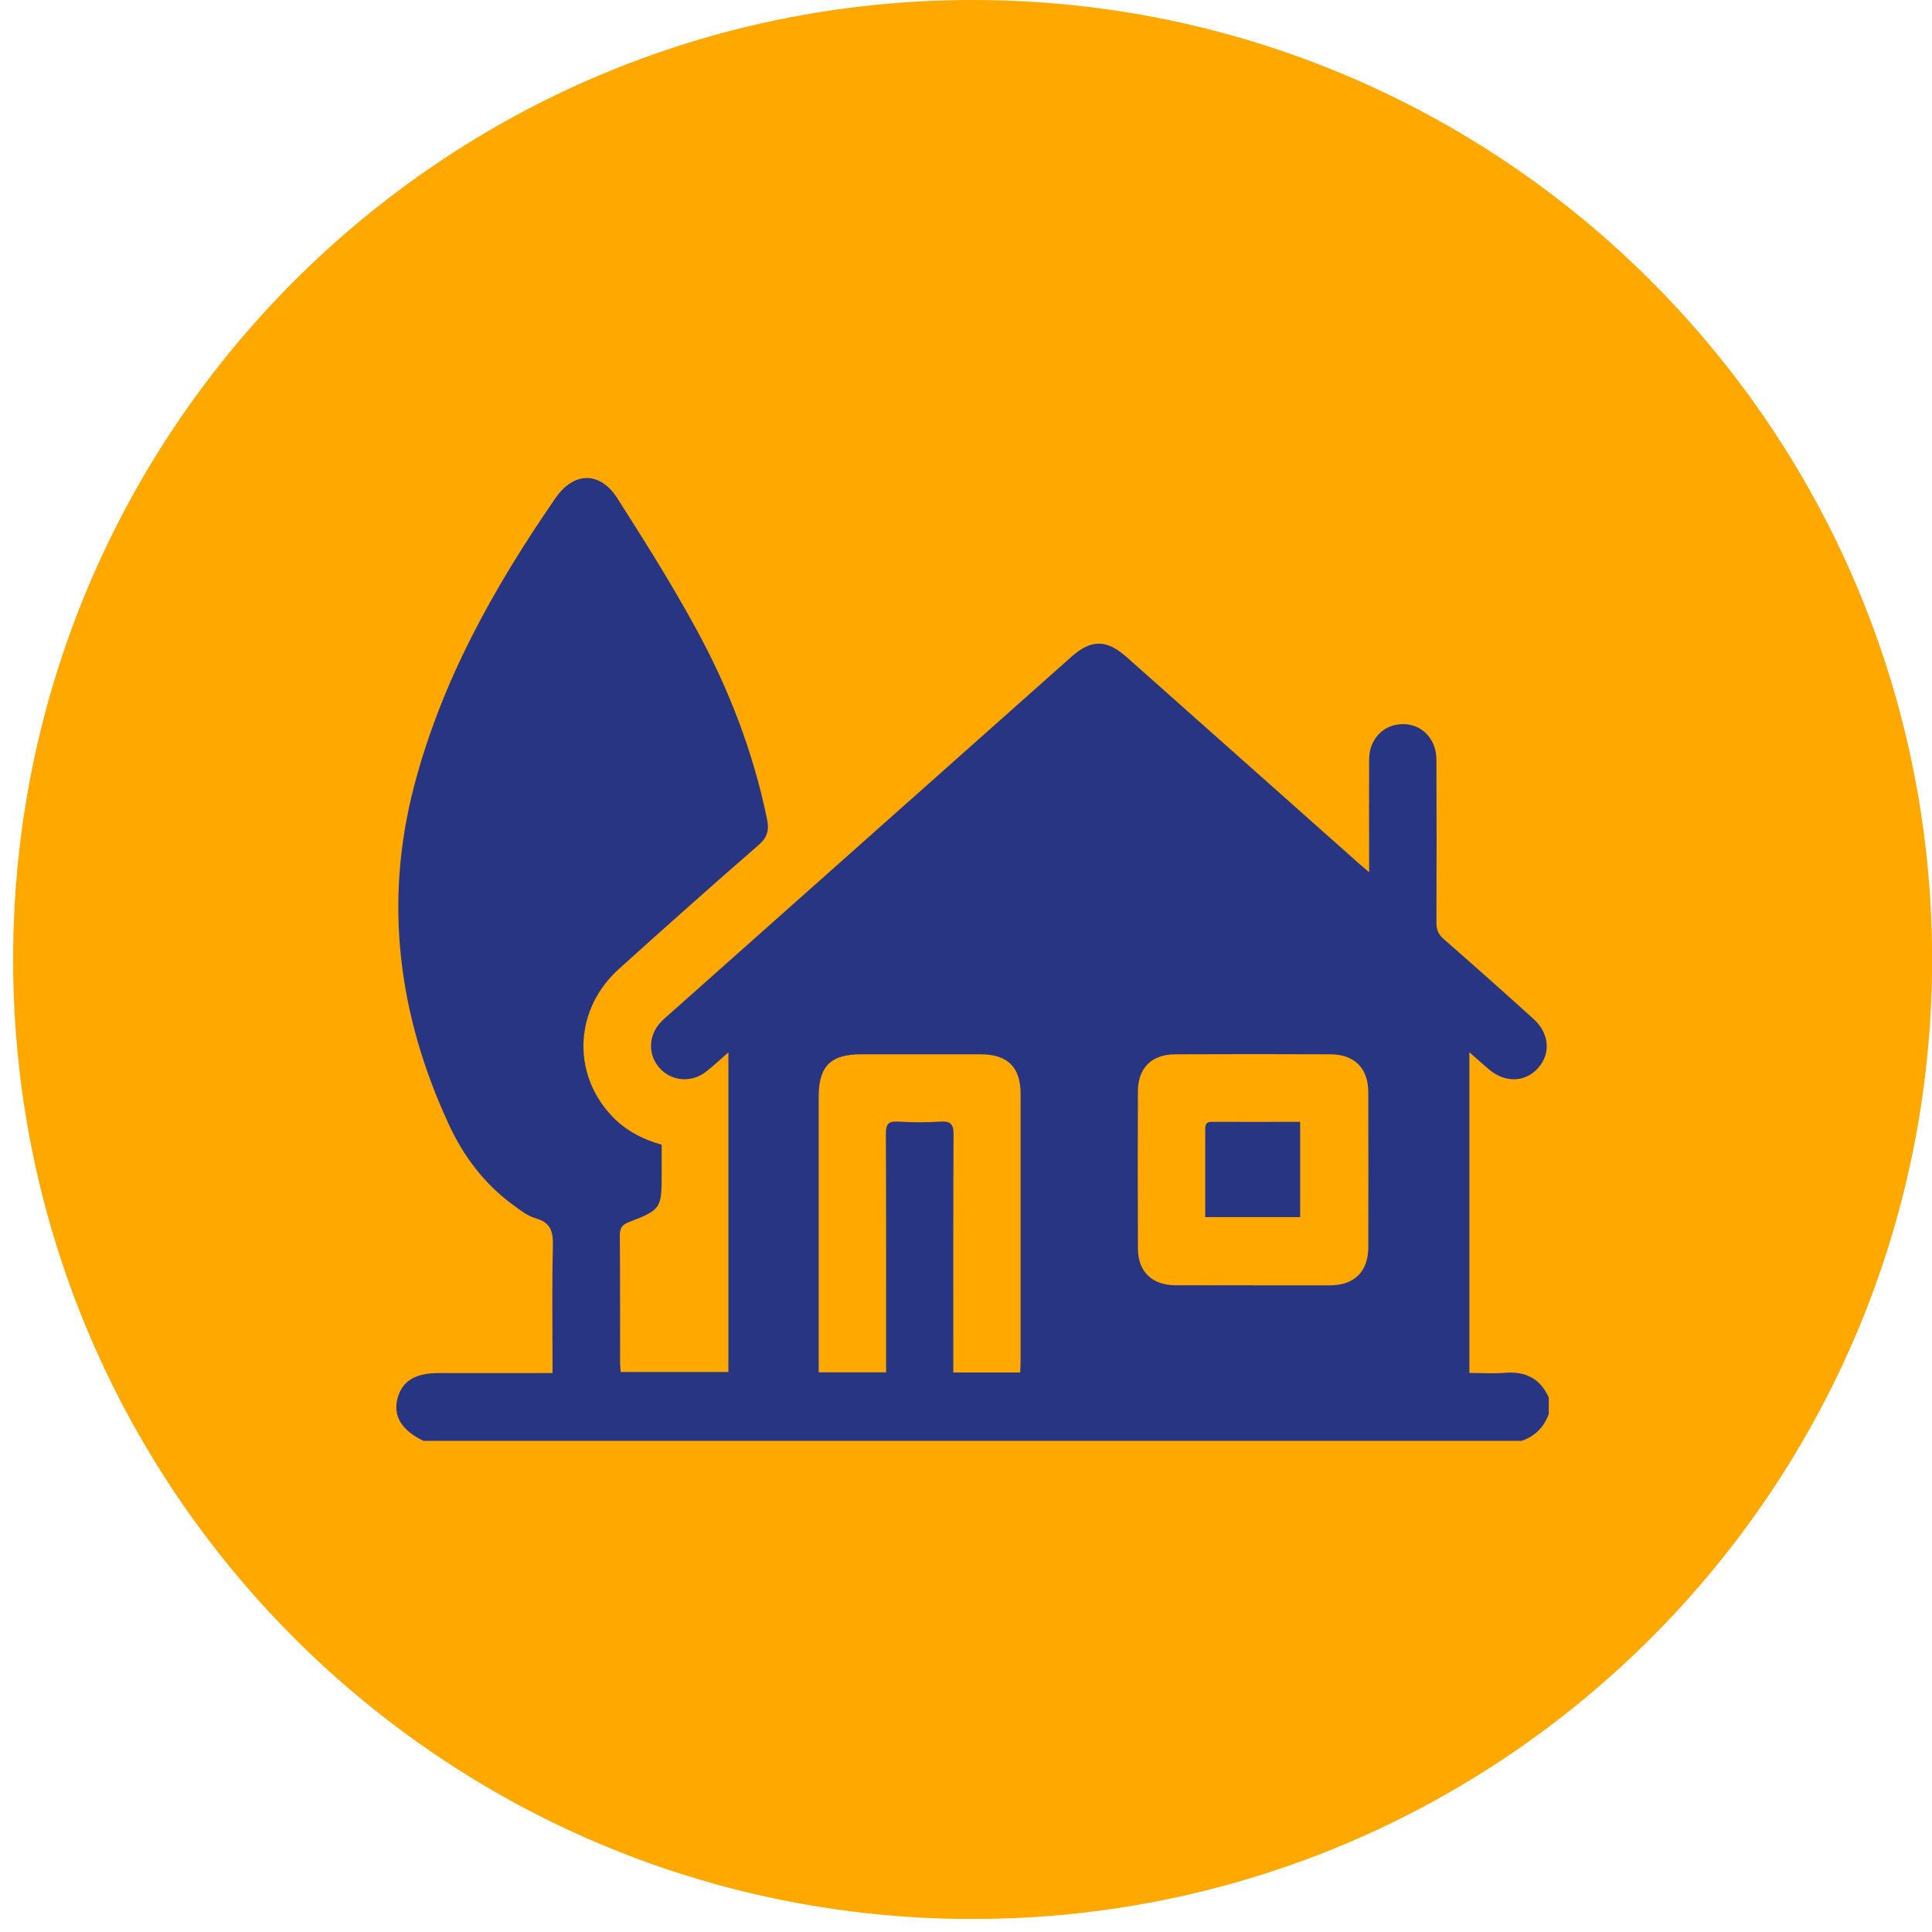
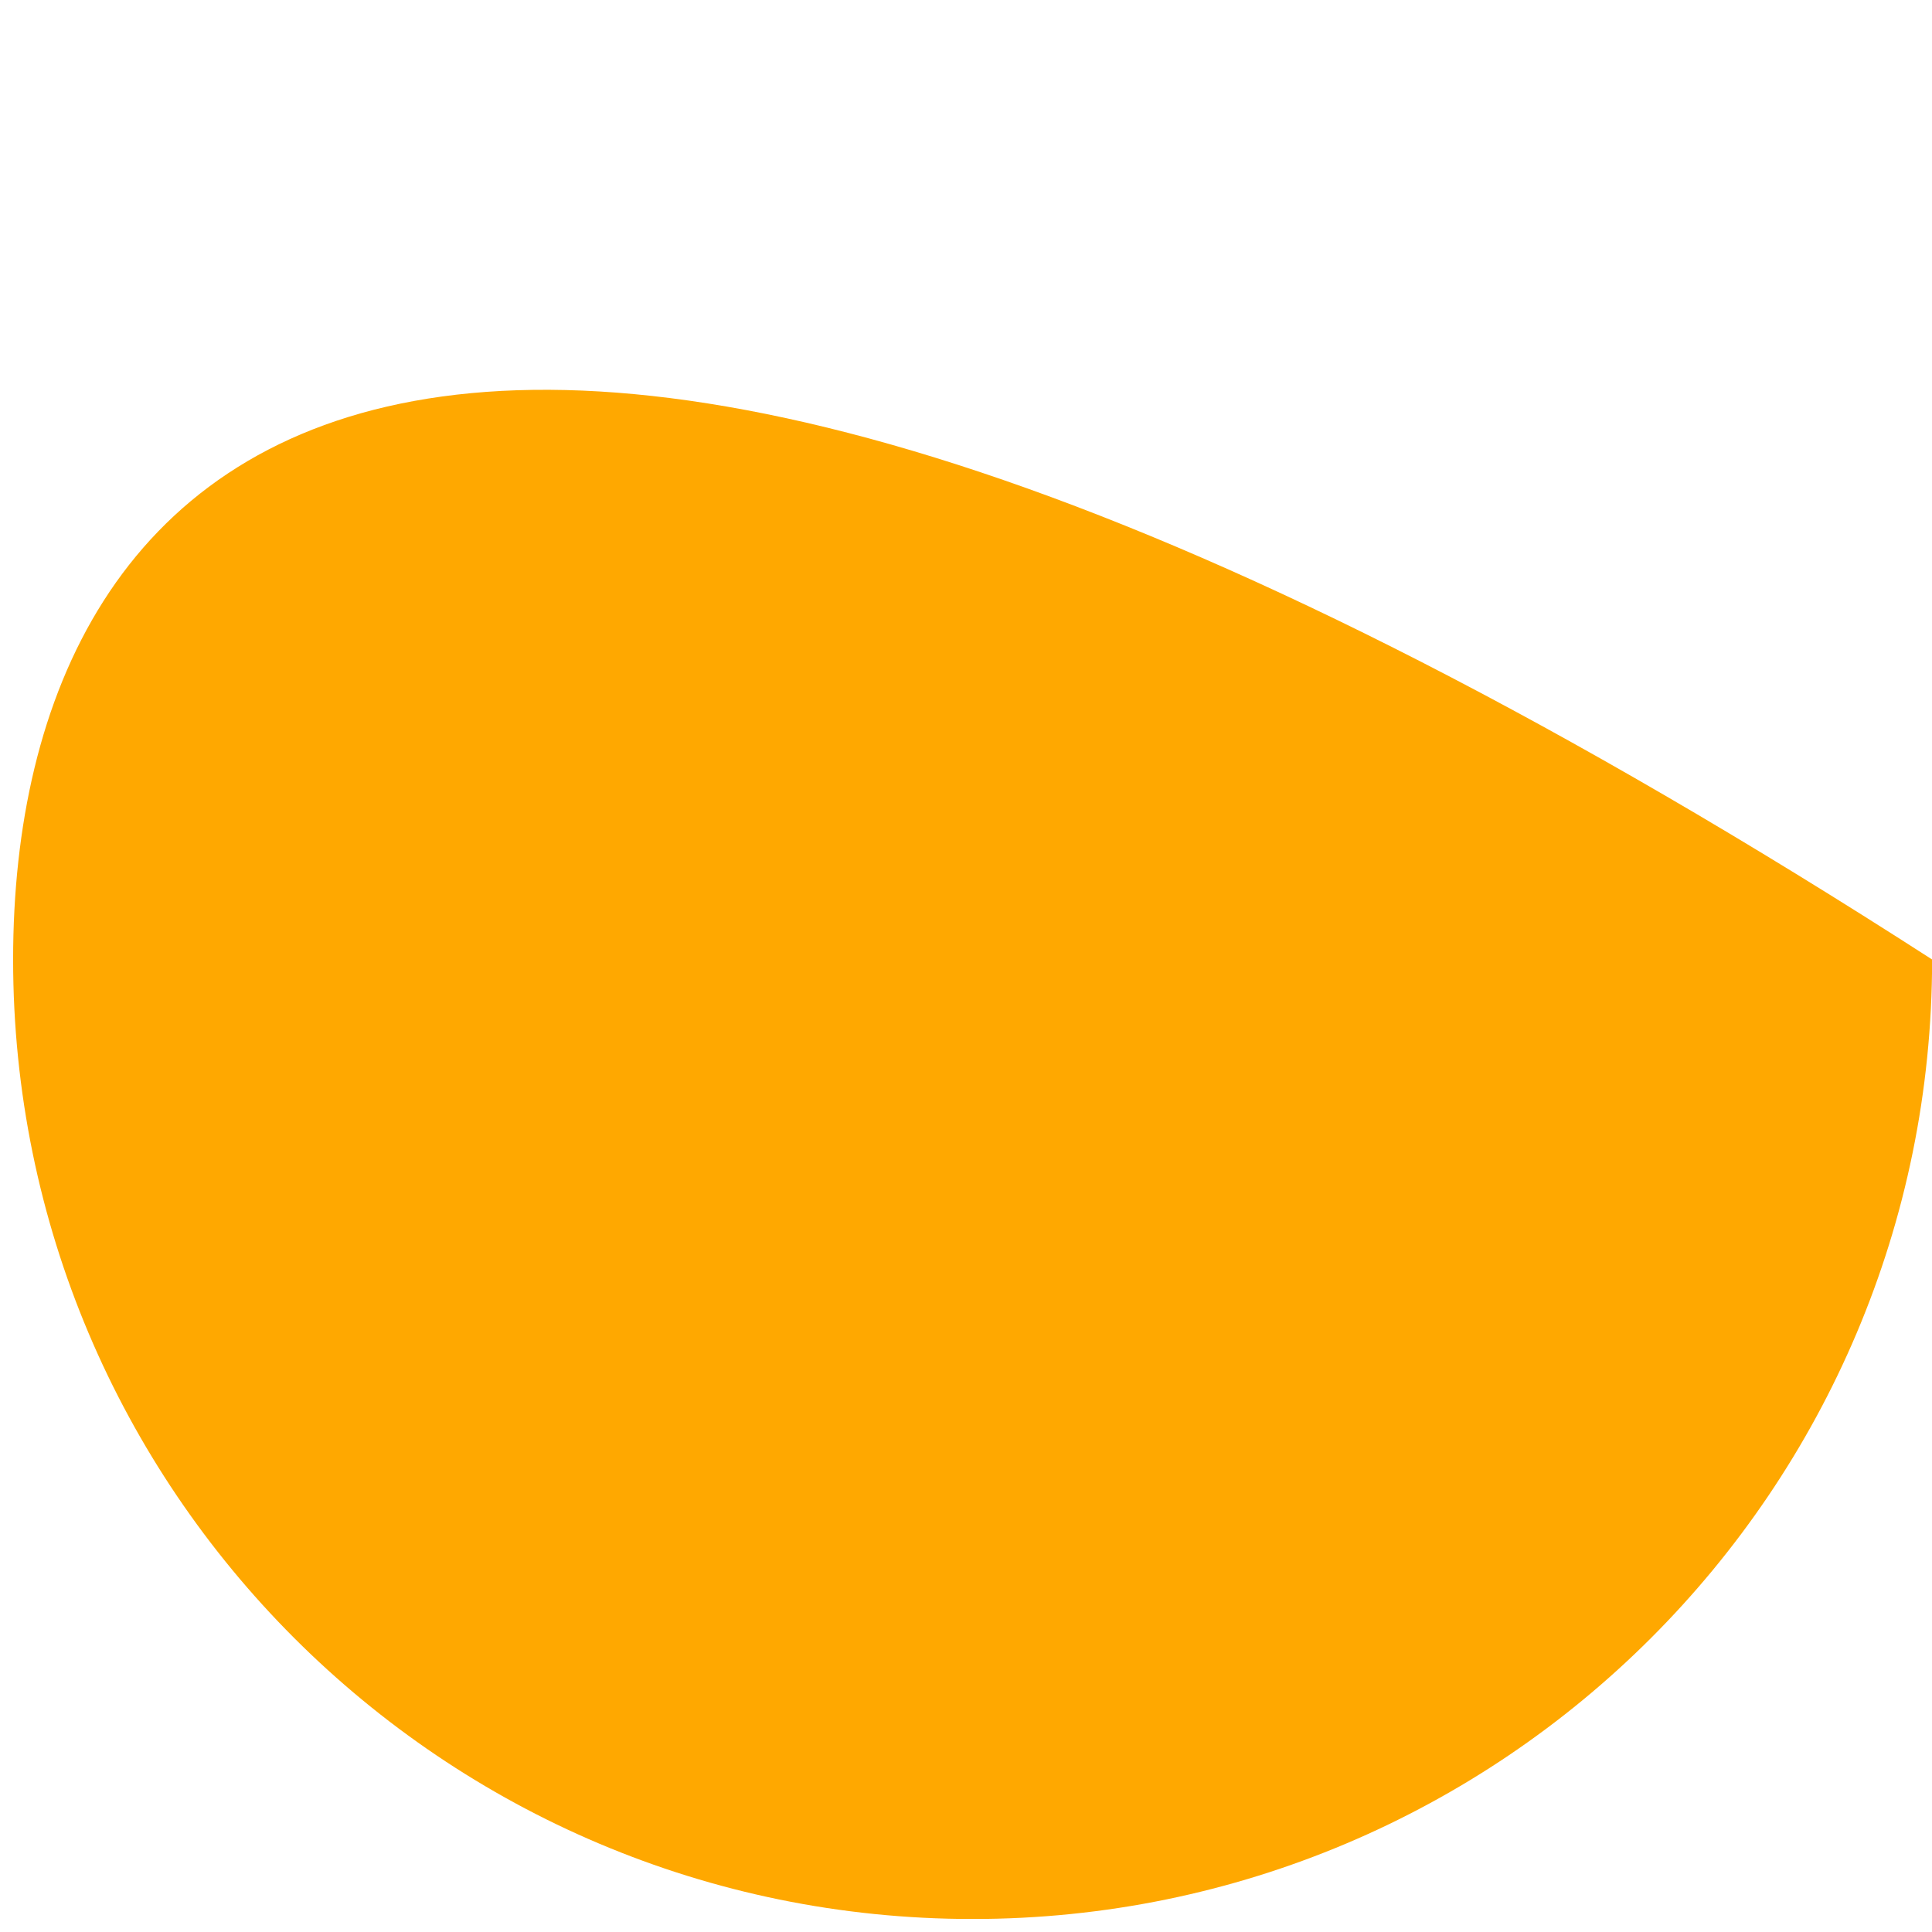
<svg xmlns="http://www.w3.org/2000/svg" width="137" height="137" viewBox="0 0 137 137" fill="none">
  <g clip-path="url(#clip0_17_30)">
-     <path d="M68.969 136.078C106.546 136.078 137.008 105.616 137.008 68.039C137.008 30.462 106.546 0 68.969 0C31.392 0 0.93 30.462 0.93 68.039C0.93 105.616 31.392 136.078 68.969 136.078Z" fill="#FFA800" />
-     <path d="M109.825 99.139V100.256C109.497 101.206 108.85 101.836 107.909 102.172H30.029C28.517 101.45 27.878 100.441 28.172 99.231C28.483 97.954 29.408 97.366 31.105 97.366C33.5 97.366 35.895 97.366 38.29 97.366C38.567 97.366 38.844 97.366 39.18 97.366C39.18 96.946 39.18 96.651 39.18 96.366C39.18 93.702 39.138 91.047 39.206 88.383C39.231 87.374 39.08 86.694 37.987 86.391C37.424 86.232 36.903 85.828 36.416 85.467C34.365 83.98 32.87 81.997 31.828 79.736C28.256 72.031 27.198 64.014 29.366 55.737C31.315 48.267 35.038 41.62 39.399 35.309C40.693 33.436 42.55 33.41 43.777 35.335C45.718 38.377 47.651 41.444 49.373 44.612C51.684 48.847 53.415 53.325 54.39 58.082C54.55 58.871 54.423 59.367 53.793 59.922C50.457 62.821 47.163 65.754 43.886 68.711C40.785 71.51 40.533 75.955 43.248 78.988C44.231 80.089 45.474 80.761 46.92 81.173V83.274C46.92 85.677 46.869 85.786 44.617 86.652C44.096 86.854 43.945 87.097 43.953 87.627C43.978 90.61 43.962 93.584 43.97 96.567C43.97 96.82 44.004 97.072 44.012 97.29H51.651V74.627C51.054 75.148 50.575 75.594 50.062 75.997C49.062 76.787 47.659 76.686 46.81 75.778C45.928 74.837 45.953 73.417 46.878 72.459C47.096 72.232 47.348 72.022 47.583 71.812C57.045 63.401 66.507 54.989 75.969 46.578C77.38 45.326 78.465 45.326 79.893 46.595C85.38 51.477 90.867 56.351 96.355 61.224C96.556 61.401 96.766 61.577 97.086 61.846C97.086 61.367 97.086 61.081 97.086 60.787C97.086 58.477 97.077 56.157 97.086 53.846C97.094 52.594 97.859 51.636 98.968 51.401C100.522 51.082 101.85 52.191 101.858 53.855C101.875 57.712 101.875 61.569 101.858 65.426C101.858 65.922 101.993 66.258 102.371 66.585C104.514 68.459 106.64 70.35 108.749 72.257C109.867 73.266 109.984 74.711 109.068 75.736C108.152 76.761 106.724 76.804 105.581 75.829C105.144 75.459 104.724 75.081 104.195 74.619V97.357C105.077 97.357 105.9 97.416 106.724 97.349C108.194 97.223 109.245 97.769 109.841 99.139H109.825ZM62.835 97.315C62.835 96.971 62.835 96.651 62.835 96.341C62.835 91.022 62.843 85.702 62.818 80.383C62.818 79.728 62.986 79.493 63.658 79.534C64.667 79.593 65.683 79.602 66.692 79.534C67.44 79.484 67.625 79.745 67.616 80.467C67.591 85.761 67.599 91.055 67.599 96.349C67.599 96.66 67.599 96.971 67.599 97.324H72.339C72.356 97.021 72.372 96.761 72.372 96.5C72.372 90.198 72.372 83.887 72.372 77.585C72.372 75.669 71.456 74.762 69.524 74.762C66.7 74.762 63.885 74.762 61.062 74.762C58.911 74.762 58.054 75.61 58.054 77.745C58.054 83.971 58.054 90.198 58.054 96.416C58.054 96.702 58.054 96.988 58.054 97.315H62.827H62.835ZM88.859 91.147C90.666 91.147 92.472 91.147 94.279 91.147C96.035 91.147 97.018 90.181 97.027 88.45C97.035 84.786 97.035 81.114 97.027 77.451C97.027 75.753 96.052 74.77 94.346 74.762C90.683 74.745 87.01 74.745 83.347 74.762C81.674 74.762 80.7 75.72 80.691 77.375C80.674 81.097 80.674 84.82 80.691 88.534C80.7 90.181 81.691 91.131 83.355 91.139C85.187 91.147 87.019 91.139 88.859 91.139V91.147Z" fill="#283583" />
-     <path d="M92.195 86.307H85.464C85.464 85.408 85.464 84.509 85.464 83.618C85.464 82.476 85.464 81.333 85.464 80.19C85.464 79.862 85.439 79.543 85.935 79.551C88.002 79.56 90.069 79.551 92.195 79.551V86.307Z" fill="#283583" />
+     <path d="M68.969 136.078C106.546 136.078 137.008 105.616 137.008 68.039C31.392 0 0.93 30.462 0.93 68.039C0.93 105.616 31.392 136.078 68.969 136.078Z" fill="#FFA800" />
  </g>
  <defs>
    <clipPath id="clip0_17_30">
      <rect width="136.07" height="136.07" fill="white" transform="translate(0.93)" />
    </clipPath>
  </defs>
</svg>